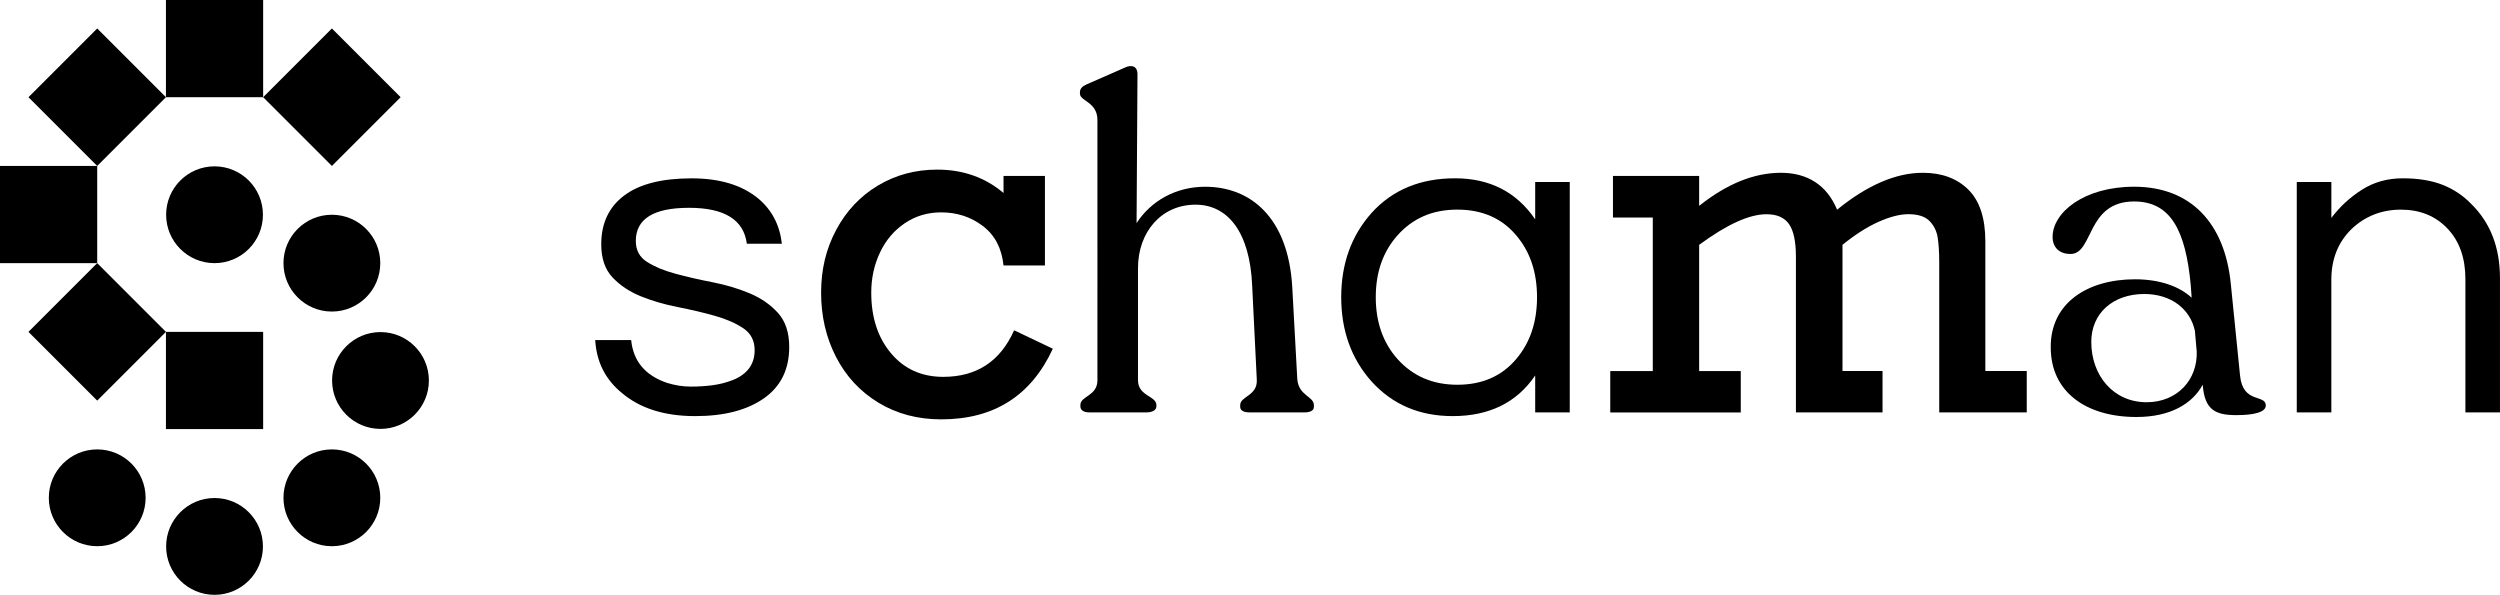
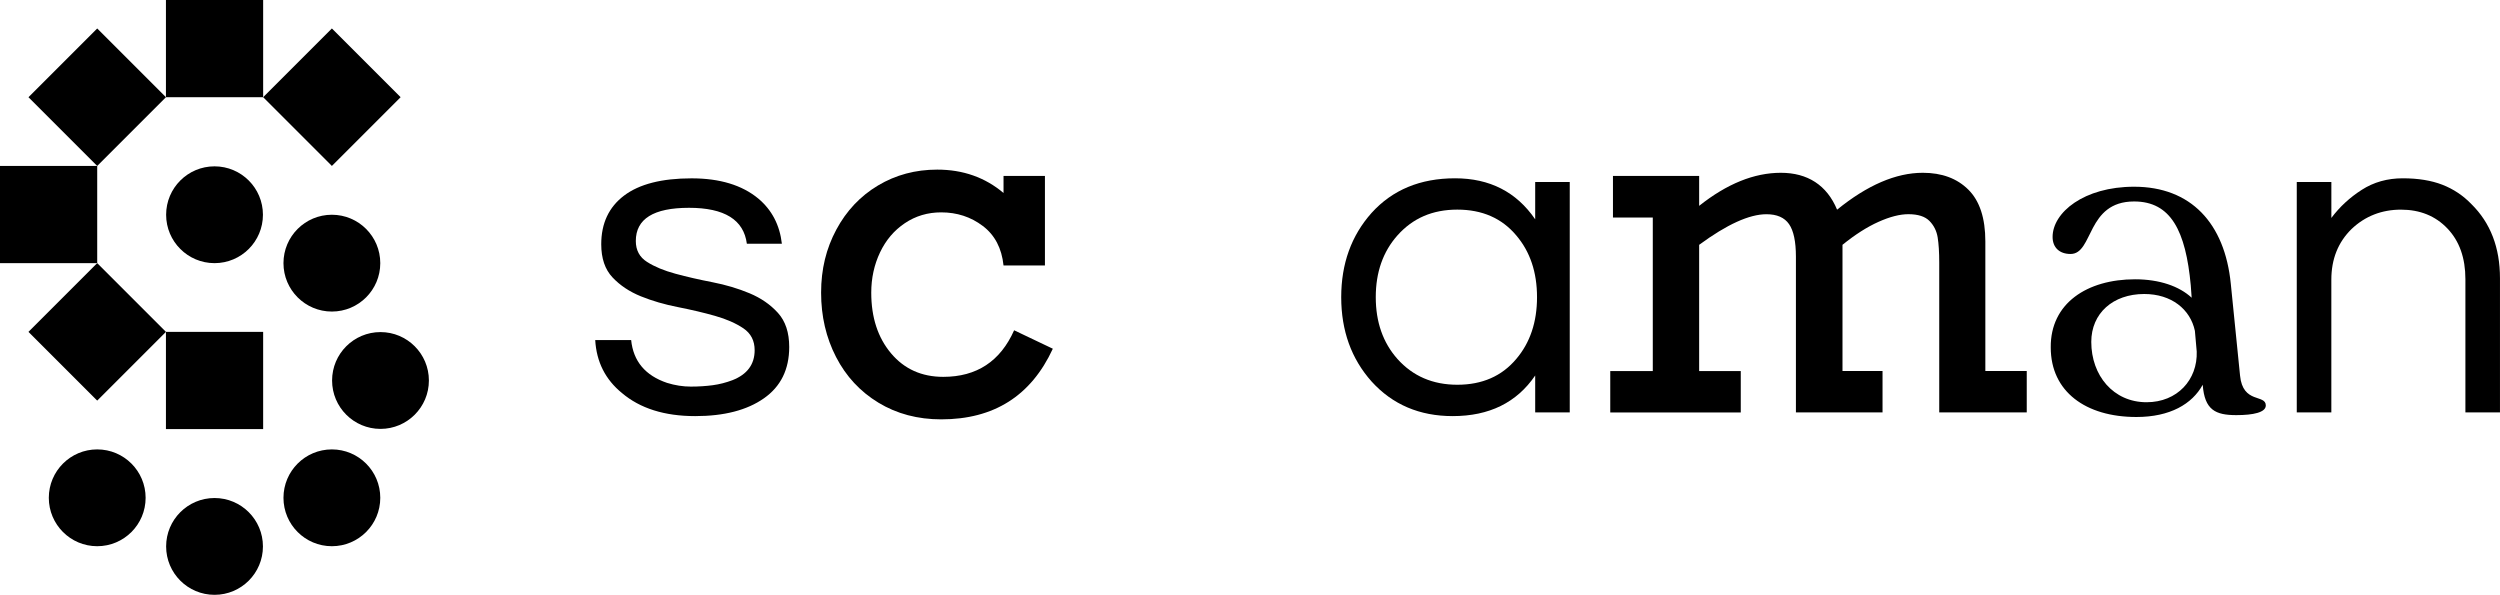
<svg xmlns="http://www.w3.org/2000/svg" id="Capa_1" data-name="Capa 1" viewBox="0 0 1175 279.57">
  <g>
    <rect x="77.99" y="0" width="45.69" height="45.69" />
    <rect x="22.84" y="22.84" width="45.69" height="45.69" transform="translate(-18.92 45.69) rotate(-45)" />
    <rect x="0" y="77.99" width="45.69" height="45.69" transform="translate(-77.99 123.68) rotate(-90)" />
    <rect x="22.84" y="133.14" width="45.69" height="45.69" transform="translate(-32.31 298.58) rotate(-135)" />
    <rect x="133.14" y="22.84" width="45.69" height="45.69" transform="translate(77.99 -96.92) rotate(45)" />
    <rect x="77.99" y="155.98" width="45.69" height="45.69" transform="translate(201.67 357.65) rotate(-180)" />
    <circle cx="100.83" cy="100.93" r="22.75" />
    <circle cx="155.98" cy="123.68" r="22.75" />
    <circle cx="178.83" cy="178.83" r="22.75" />
    <circle cx="155.98" cy="233.97" r="22.75" />
    <circle cx="100.83" cy="256.82" r="22.75" />
    <circle cx="45.69" cy="233.97" r="22.75" />
  </g>
  <g>
    <path d="M351.02,114.56c-1.45-11.26-10.5-16.89-27.18-16.89s-25.01,5.2-25.01,15.6c0,4.33,1.76,7.61,5.3,9.85,3.53,2.24,7.97,4.08,13.32,5.53,5.33,1.45,11.15,2.78,17.43,4,6.28,1.23,12.09,2.96,17.43,5.2,5.34,2.24,9.78,5.3,13.32,9.21,3.53,3.89,5.3,9.23,5.3,16.02,0,10.54-3.97,18.59-11.91,24.14-7.94,5.57-18.7,8.35-32.27,8.35-14.43,0-25.92-3.63-34.43-10.84-7.8-6.36-11.98-14.65-12.57-24.9h16.89c1.01,9.96,6.64,16.67,16.89,20.13,3.75,1.16,7.47,1.74,11.16,1.74s7.11-.23,10.28-.65,6.28-1.23,9.31-2.38c6.93-2.73,10.4-7.44,10.4-14.08,0-4.48-1.77-7.9-5.31-10.29-3.53-2.37-7.97-4.33-13.31-5.84-5.34-1.52-11.16-2.88-17.43-4.12-6.28-1.22-12.1-2.92-17.44-5.08-5.34-2.17-9.78-5.13-13.31-8.88-3.54-3.75-5.3-8.94-5.3-15.59,0-9.82,3.57-17.44,10.72-22.85,7.15-5.41,17.72-8.12,31.73-8.12,13.28,0,23.75,3.18,31.4,9.53,6.35,5.34,10.04,12.42,11.05,21.22h-16.46Z" />
    <path d="M471.66,90.72v-8.04h19.46v42.09h-19.46c-.85-8.11-4.09-14.29-9.73-18.56-5.64-4.27-12.16-6.4-19.56-6.4-6.34,0-12.04,1.69-17.08,5.08-5.04,3.38-8.94,7.97-11.68,13.75s-4.12,12.09-4.12,18.93c0,11.63,3.1,21.13,9.31,28.5,6.2,7.37,14.38,11.05,24.53,11.05,15.72,0,26.82-7.3,33.31-21.89l18.19,8.67c-10.22,22.14-27.7,33.2-52.45,33.2-11.07,0-20.9-2.61-29.5-7.83-8.6-5.22-15.24-12.37-19.93-21.47-4.69-9.09-7.03-19.17-7.03-30.24s2.38-20.73,7.14-29.61c4.76-8.88,11.3-15.81,19.62-20.78,8.32-4.97,17.59-7.45,27.81-7.45,12.13,0,22.52,3.67,31.19,11Z" />
-     <path d="M617.53,190.35v.88c0,1.73-1.73,2.59-4.33,2.59h-25.97c-2.6,0-4.34-.86-4.34-2.59v-.88c0-4.11,8.23-4.32,7.8-11.9l-2.17-44.16c-1.08-25.54-11.68-38.09-26.62-38.09-16.02,0-27.05,12.77-27.05,29.87v52.61c0,7.56,8.65,7.35,8.65,11.67v.67c0,1.73-1.95,2.8-4.55,2.8h-27.05c-2.6,0-4.12-1.08-4.12-2.8v-.67c0-4.32,8.01-4.11,8.01-11.67V56.38c0-8.44-8.22-8.87-8.22-12.34v-.65c0-1.73,1.08-2.81,3.03-3.68l17.75-7.79c3.89-1.95,6.27-.43,6.27,2.82l-.43,70.13c6.71-10.39,18.4-17.1,32.25-17.1,21.21,0,38.96,14.28,40.91,46.97l2.38,43.5c.65,7.81,7.79,8.02,7.79,12.13Z" />
    <path d="M721.53,176.5c-8.66,12.71-21.58,19.07-38.76,19.07-15.59,0-28.3-5.43-38.11-16.25-9.53-10.68-14.29-23.9-14.29-39.64s4.76-28.95,14.29-39.63c9.82-10.83,22.88-16.25,39.2-16.25s28.88,6.43,37.68,19.28v-17.54h16.24v108.28h-16.24v-17.32ZM684.94,180.83c11.69,0,20.93-4.05,27.71-12.13,6.5-7.65,9.75-17.33,9.75-29.03s-3.24-21.37-9.75-29.02c-6.79-8.09-16.02-12.13-27.71-12.13s-20.94,4.04-28.15,12.13c-6.79,7.65-10.18,17.32-10.18,29.02s3.39,21.38,10.18,29.03c7.22,8.07,16.6,12.13,28.15,12.13Z" />
    <path d="M776.81,174.37v-72.12h-18.72v-19.56h40.51v14.06c13.04-10.36,25.84-15.54,38.39-15.54s21.64,5.78,26.44,17.34c14.24-11.56,27.67-17.34,40.29-17.34,8.95,0,16.09,2.64,21.41,7.93,5.32,5.29,7.98,13.39,7.98,24.32v60.91h19.46v19.46h-41.13v-70.43c0-4.86-.25-8.81-.74-11.84-.49-3.03-1.78-5.6-3.86-7.72-2.08-2.11-5.38-3.17-9.89-3.17-4.02,0-8.71,1.2-14.06,3.6-5.36,2.4-11,5.99-16.92,10.79v59.32h18.82v19.46h-40.71v-73.17c0-7.12-1.08-12.23-3.23-15.33-2.15-3.1-5.69-4.65-10.63-4.65-8.04,0-18.58,4.79-31.62,14.38v59.32h19.56v19.46h-61.34v-19.46h19.99Z" />
    <path d="M1064.92,190.58c0,3.24-5.83,4.53-13.85,4.53-9.73,0-14.93-2.36-15.79-14.28-4.99,9.09-15.37,15.16-31.18,15.16-23.79,0-40.25-11.91-40.25-32.67-.21-20.79,17.1-32.05,39.62-32.05,11.47,0,20.78,3.25,26.61,8.66l-.42-5.84c-2.38-25.55-9.31-39.4-26.63-39.4-22.51,0-19.05,24.68-29.87,24.68-5.2,0-8.44-3.03-8.44-8.01,0-11.47,14.72-23.6,38.31-23.6,26.63,0,42.63,17.1,45.45,45.67l4.34,43.06c1.29,13.43,12.11,8.67,12.11,14.08ZM1032.46,165.25l-.86-9.75c-2.17-10.17-11.03-17.32-23.81-17.32-14.72,0-24.89,9.09-24.89,22.51,0,15.79,10.38,28.36,25.98,28.36,14.49,0,24.02-10.61,23.58-23.81Z" />
    <path d="M1095.74,85.54v16.89c3.89-5.2,8.65-9.6,14.29-13.21,5.62-3.61,12.04-5.42,19.26-5.42s13.43,1.01,18.63,3.03c5.2,2.03,9.75,5.06,13.64,9.1,8.95,8.8,13.43,20.43,13.43,34.86v63.02h-16.25v-62.58c0-9.97-2.8-17.91-8.44-23.83-5.62-5.91-12.92-8.87-21.87-8.87s-16.81,3.03-23.18,9.09c-6.34,6.2-9.52,14.15-9.52,23.82v62.37h-16.25v-108.28h16.25Z" />
  </g>
</svg>